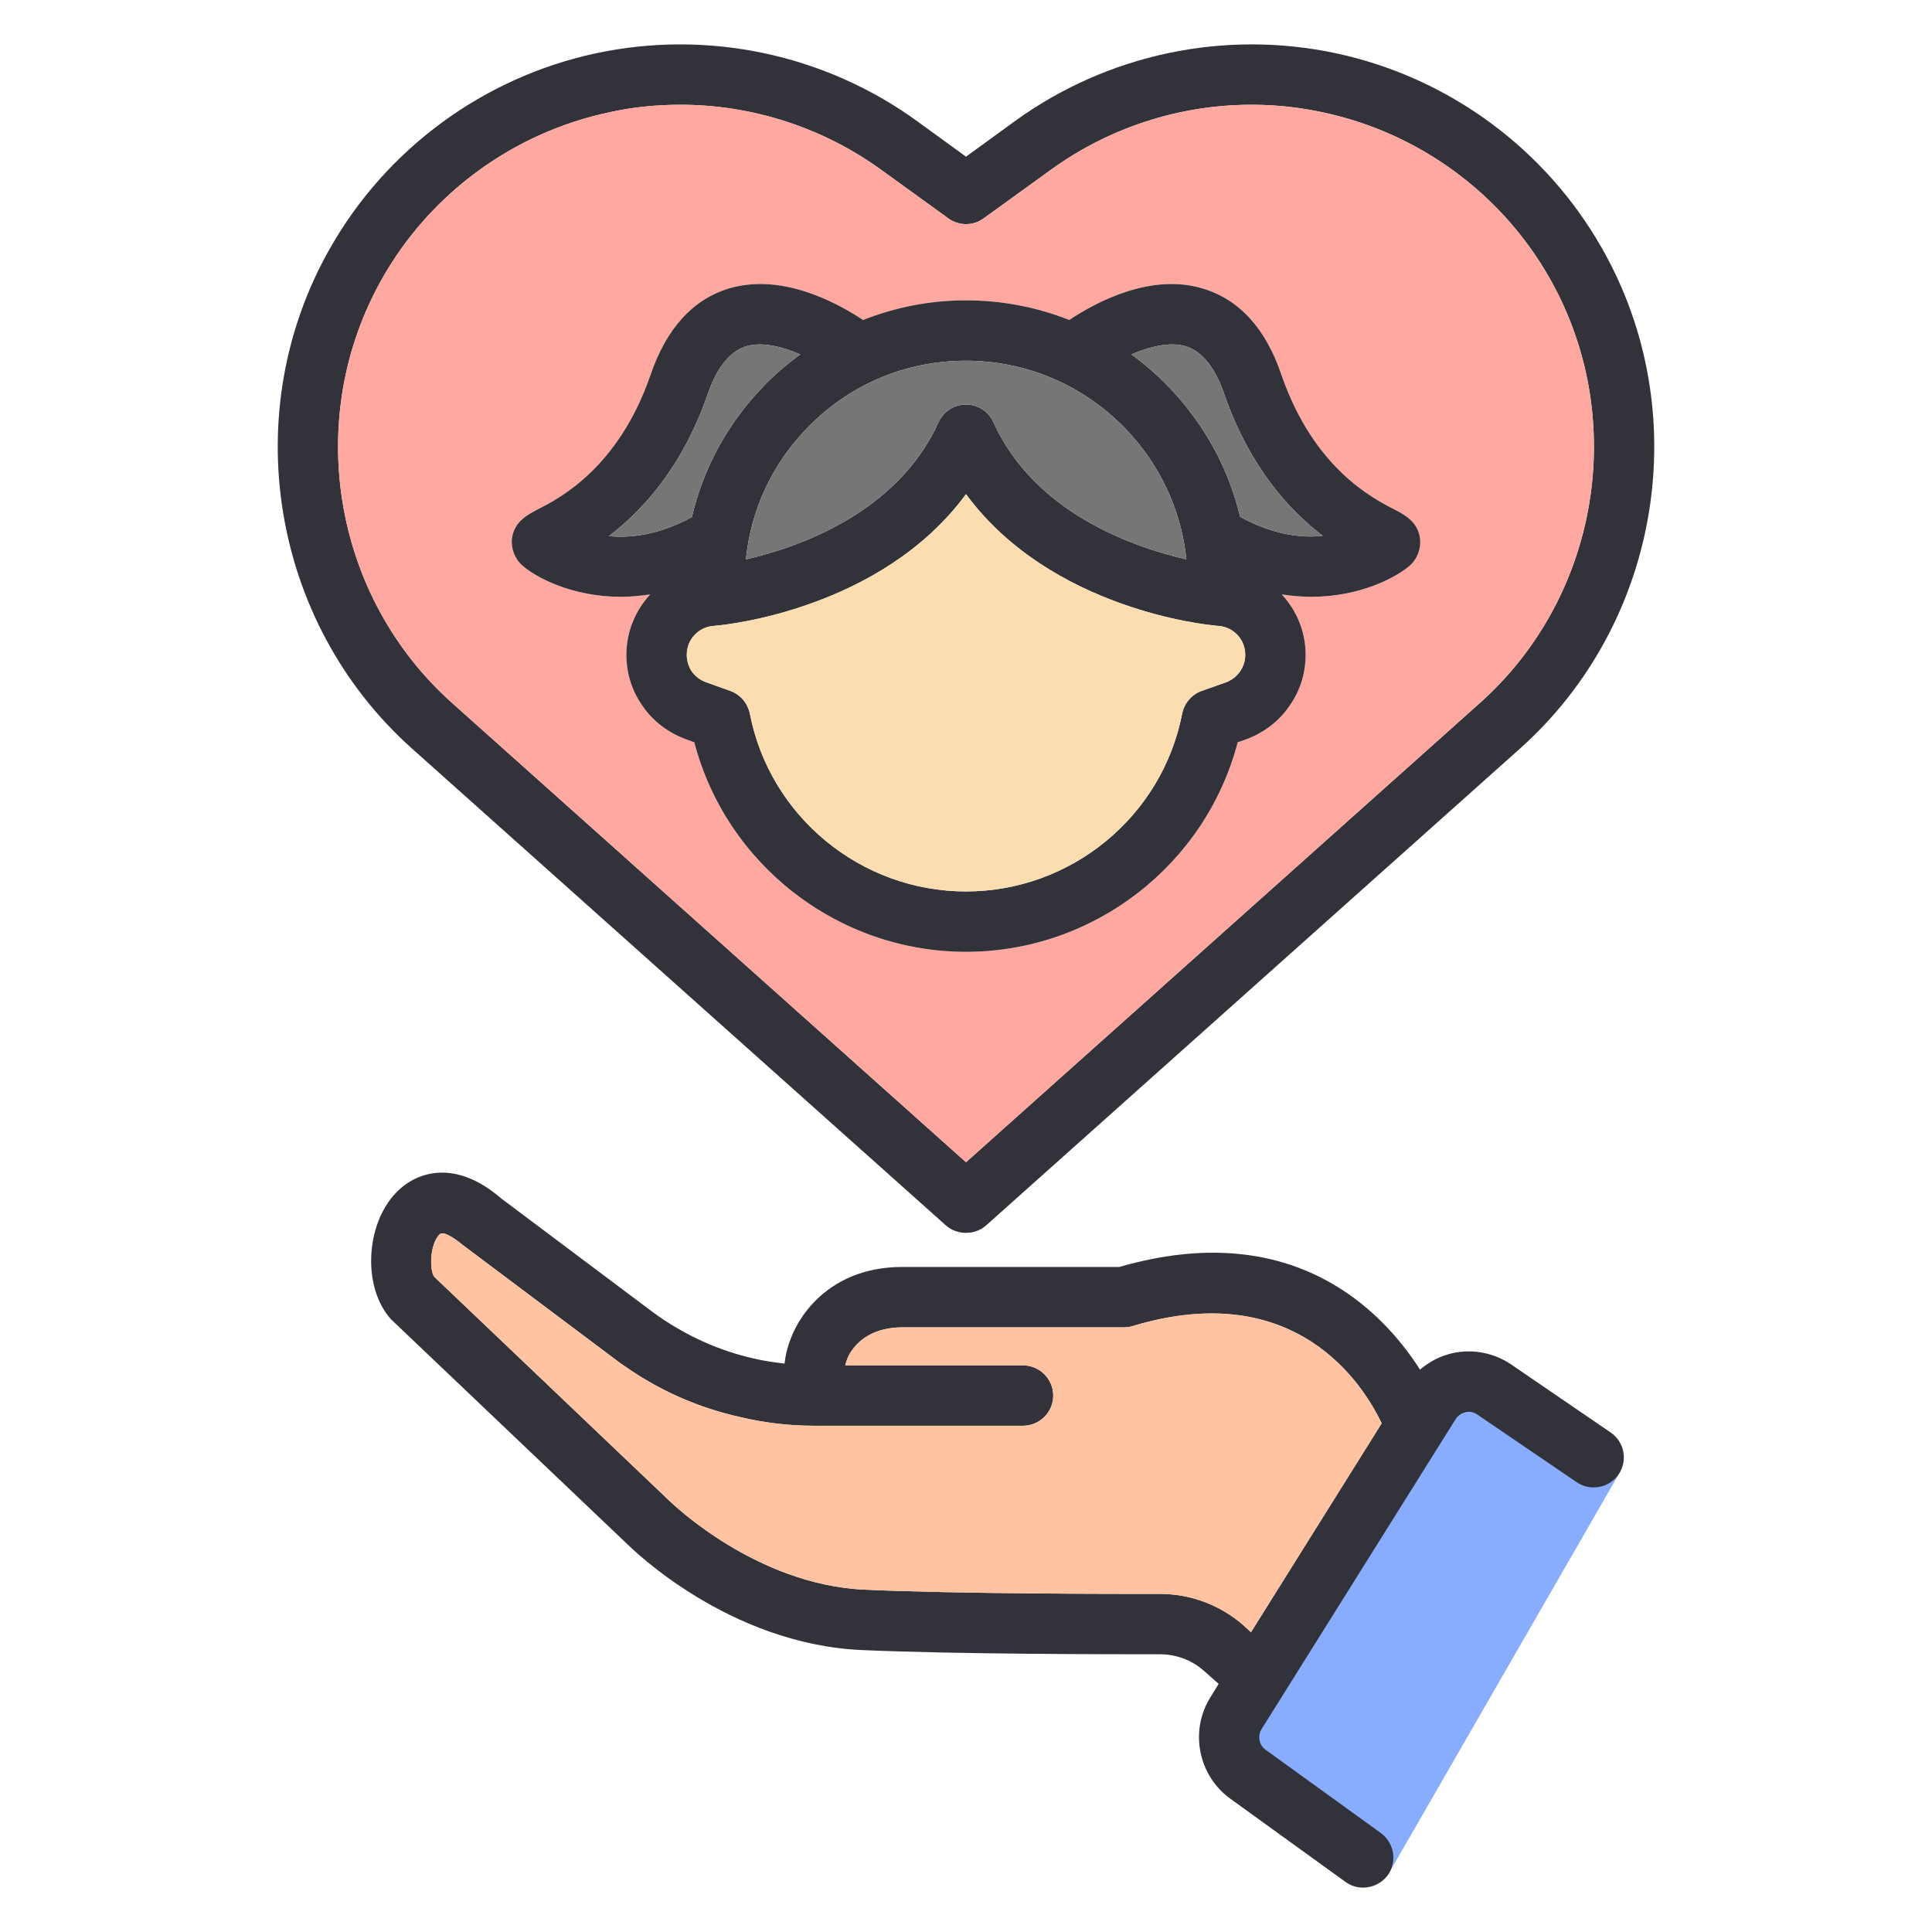
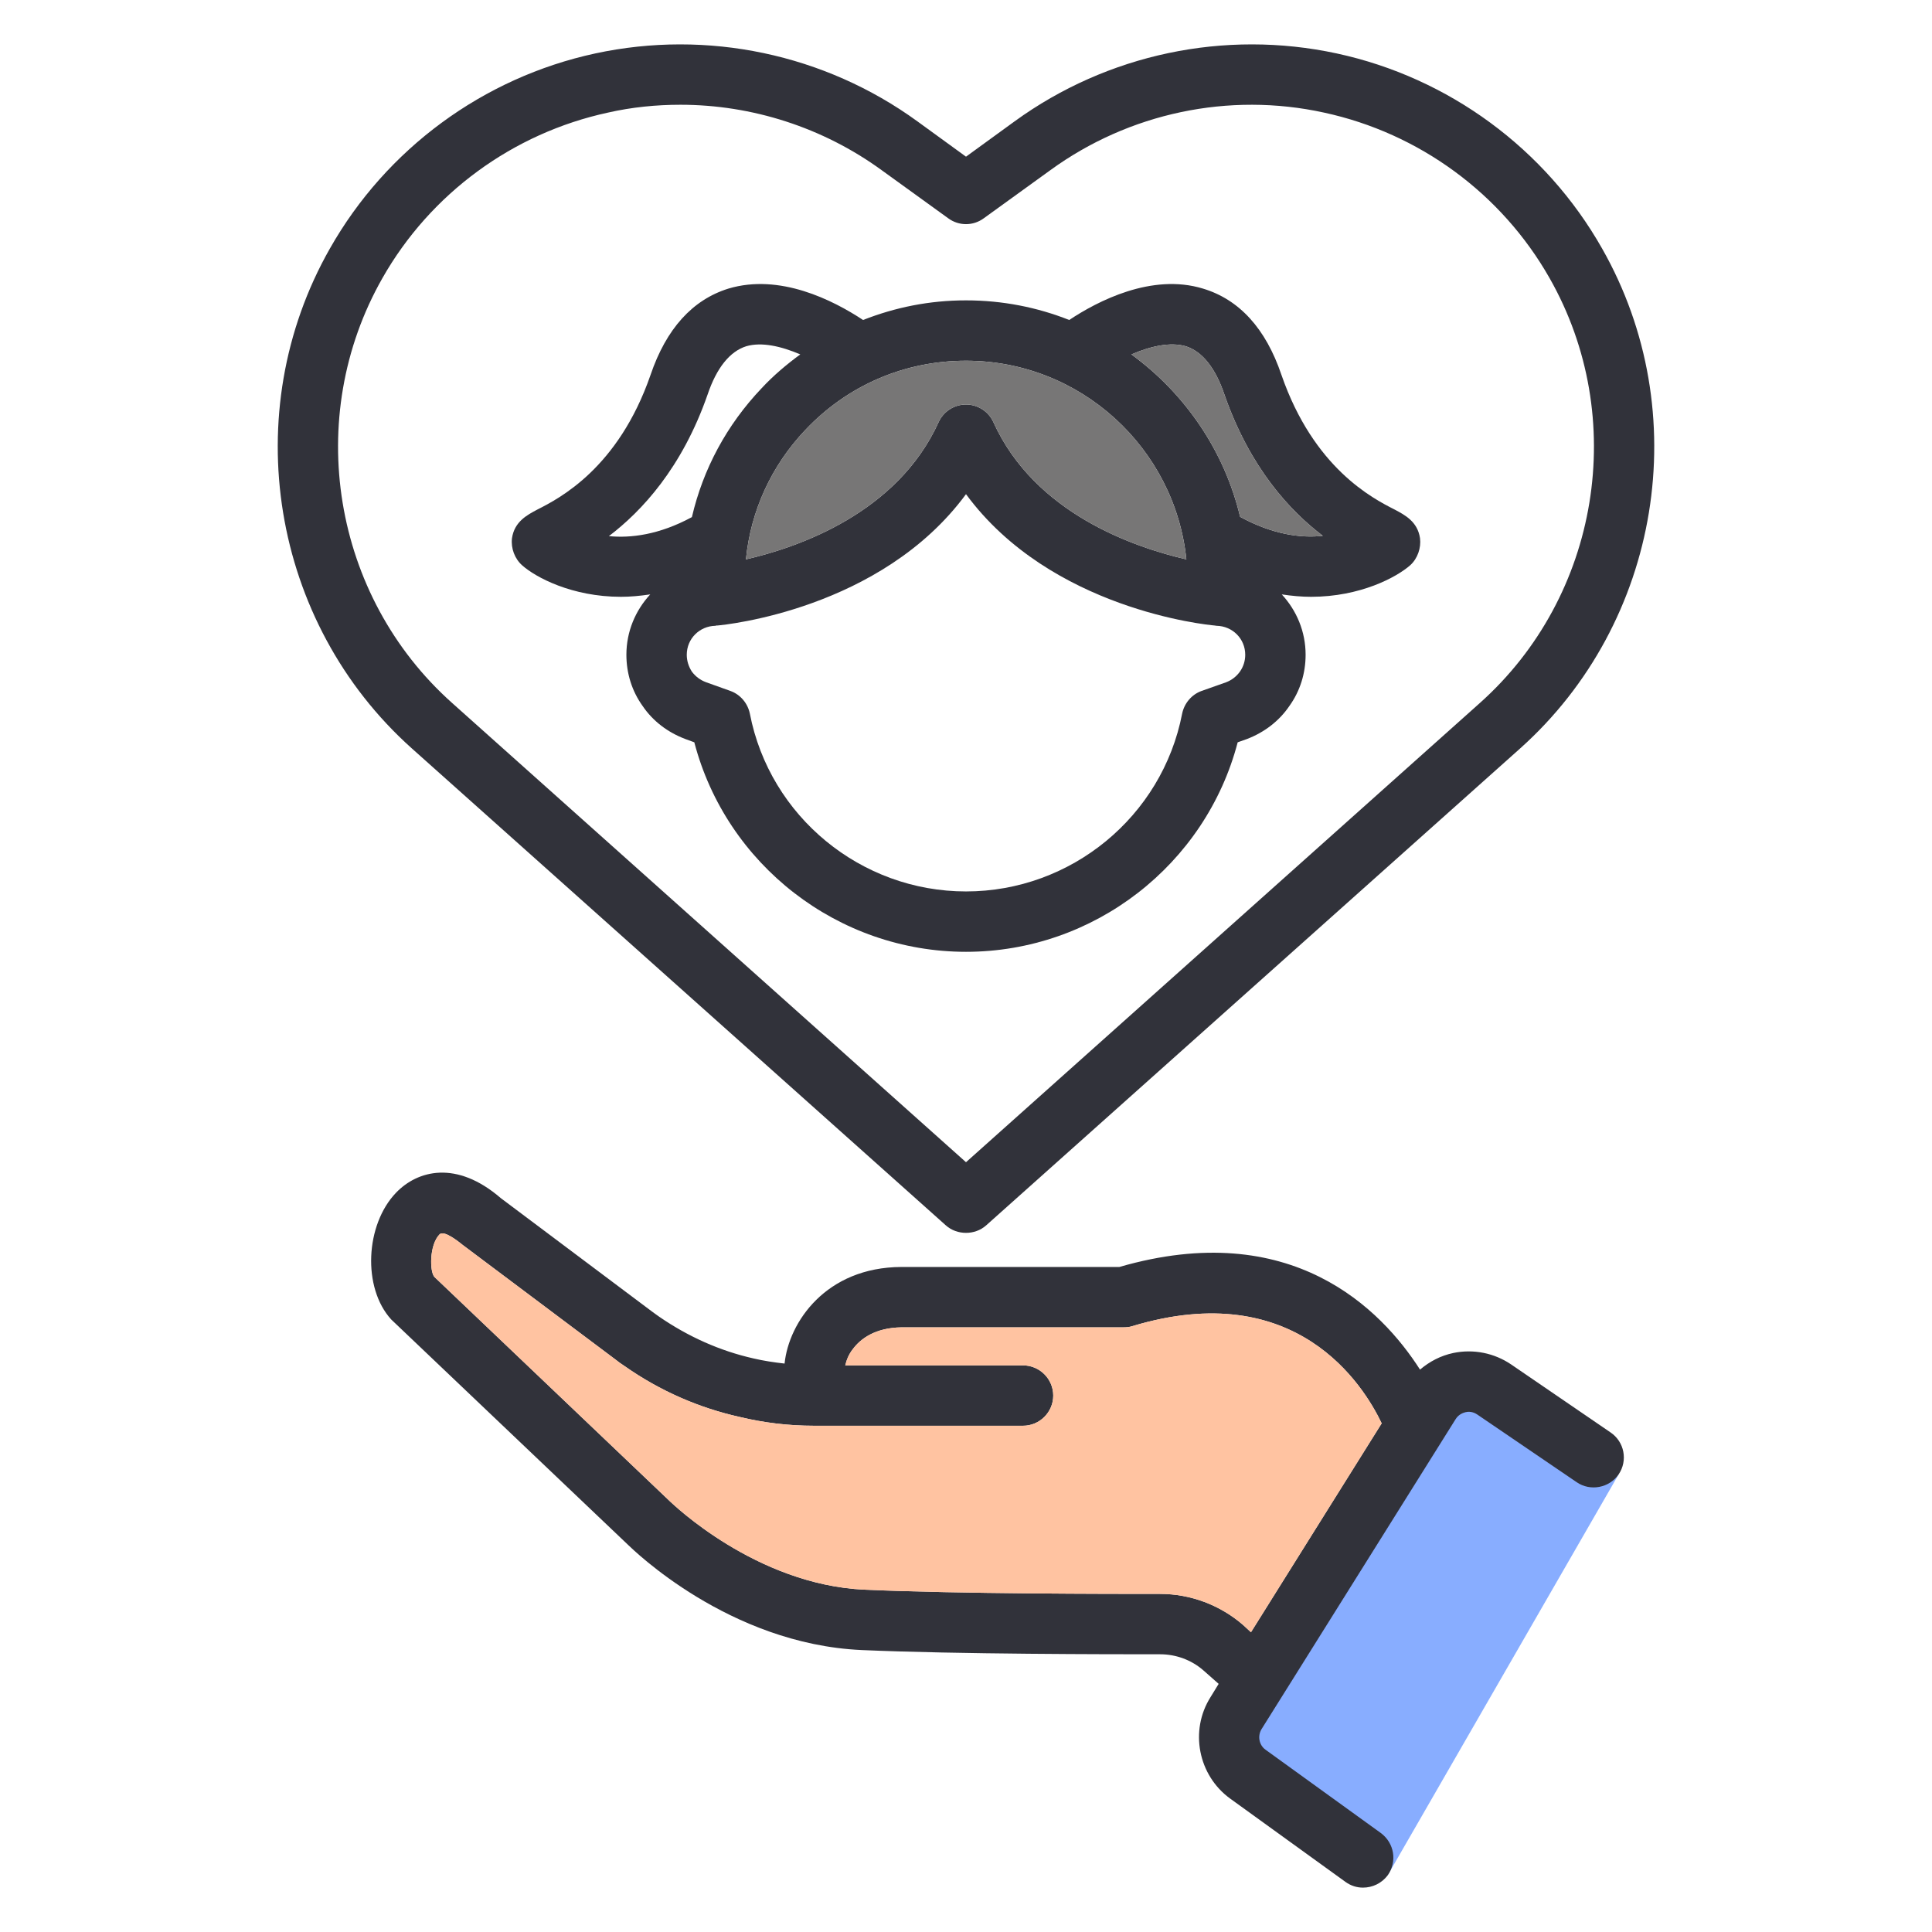
<svg xmlns="http://www.w3.org/2000/svg" id="Layer_1" version="1.1" viewBox="0 0 64 64">
  <defs>
    <style> .st0 { fill: #31323a; } .st1 { fill: #fcddb0; } .st2 { fill: #88adff; } .st3 { fill: #ffa89f; } .st4 { fill: #ffc3a1; } .st5 { fill: #777676; } </style>
  </defs>
  <polygon class="st2" points="51.15 47.46 53.62 48.84 45.97 62.12 40.59 58.2 47.92 45.58 51.15 47.46" />
  <path class="st0" d="M53.35,47.45l-3.29-2.25c-.56-.38-1.25-.52-1.92-.38-.42.09-.78.28-1.1.55-1.28-2-4.26-5.05-9.96-3.4h-7.22c-2.5.01-3.73,1.83-3.87,3.2-.35-.04-.69-.09-1.03-.17-1.11-.25-2.16-.72-3.12-1.38-.08-.06-.16-.11-.25-.18l-5-3.75c-1.47-1.27-2.76-.92-3.47-.18-1.02,1.06-1.12,3.15-.16,4.2l7.85,7.47c.14.13,3.32,3.28,7.73,3.48,3.19.14,8.23.14,9.89.14.53,0,1.04.19,1.43.53l.51.45-.27.44c-.7,1.11-.41,2.59.65,3.36l3.82,2.76c.18.13.38.19.58.19.31,0,.62-.14.82-.41.32-.45.22-1.07-.23-1.4l-3.82-2.76c-.21-.15-.27-.45-.13-.68l6.43-10.27c.1-.16.25-.21.33-.23.08-.02.23-.03.39.08l3.29,2.24c.45.31,1.08.19,1.39-.26.31-.46.19-1.08-.27-1.39ZM41.44,54.07l-.26-.24c-.76-.66-1.74-1.03-2.75-1.03-1.65,0-6.65,0-9.8-.14-3.61-.17-6.37-2.87-6.42-2.91l-7.82-7.45c-.16-.18-.17-1.06.17-1.41.15-.15.63.24.78.36l5.04,3.78c.1.08.21.16.32.23,1.17.82,2.46,1.38,3.81,1.68.79.19,1.61.29,2.45.29h6.93c.55,0,1-.45,1-1s-.45-1-1-1h-5.89c.04-.16.1-.35.26-.55.24-.32.72-.7,1.61-.71h7.35c.1,0,.2-.01.29-.04,5.43-1.64,7.66,1.96,8.26,3.22l-4.33,6.92Z" />
  <path class="st4" d="M45.77,47.15l-4.33,6.92-.26-.24c-.76-.66-1.74-1.03-2.75-1.03-1.65,0-6.65,0-9.8-.14-3.61-.17-6.37-2.87-6.42-2.91l-7.82-7.45c-.16-.18-.17-1.06.17-1.41.15-.15.63.24.78.36l5.04,3.78c.1.08.21.16.32.23,1.17.82,2.46,1.38,3.81,1.68.79.19,1.61.29,2.45.29h6.93c.55,0,1-.45,1-1s-.45-1-1-1h-5.89c.04-.16.1-.35.26-.55.24-.32.72-.7,1.61-.71h7.35c.1,0,.2-.01.29-.04,5.43-1.64,7.66,1.96,8.26,3.22Z" />
  <path class="st0" d="M53.07,8.23c-1.87-3.3-5.08-5.66-8.79-6.46-3.71-.8-7.6.02-10.67,2.25l-1.61,1.17-1.61-1.17c-3.07-2.23-6.96-3.05-10.67-2.25-3.71.8-6.92,3.16-8.79,6.46-3.09,5.43-1.95,12.39,2.71,16.56l17.69,15.8c.19.17.43.25.67.25s.48-.08.67-.25l17.69-15.8c4.66-4.17,5.8-11.13,2.71-16.56ZM49.02,23.29l-17.02,15.21-17.02-15.21c-3.97-3.54-4.94-9.46-2.31-14.08,1.59-2.8,4.32-4.8,7.47-5.48.79-.18,1.6-.26,2.4-.26,2.37,0,4.72.75,6.67,2.17l2.2,1.59c.35.26.83.26,1.18,0l2.2-1.59c2.61-1.9,5.92-2.6,9.07-1.91,3.15.68,5.88,2.68,7.47,5.48,2.63,4.62,1.66,10.54-2.31,14.08Z" />
-   <path class="st3" d="M51.33,9.21c-1.59-2.8-4.32-4.8-7.47-5.48-3.15-.69-6.46.01-9.07,1.91l-2.2,1.59c-.35.26-.83.26-1.18,0l-2.2-1.59c-1.95-1.42-4.3-2.17-6.67-2.17-.8,0-1.61.08-2.4.26-3.15.68-5.88,2.68-7.47,5.48-2.63,4.62-1.66,10.54,2.31,14.08l17.02,15.21,17.02-15.21c3.97-3.54,4.94-9.46,2.31-14.08ZM46.72,18.72c-.45.4-1.66,1.05-3.29,1.05-.31,0-.64-.03-.97-.08.49.53.79,1.23.79,2,0,.61-.18,1.2-.54,1.7-.34.5-.83.87-1.4,1.09l-.31.11c-1.06,4.05-4.76,6.94-9,6.94s-7.94-2.89-9-6.94l-.3-.11c-.58-.22-1.07-.59-1.41-1.09-.36-.5-.54-1.09-.54-1.7,0-.77.3-1.47.79-2-.34.05-.66.08-.97.08-1.63,0-2.83-.65-3.27-1.04-.25-.22-.38-.57-.34-.9.08-.55.5-.77.84-.95.73-.37,2.68-1.37,3.75-4.46.52-1.53,1.39-2.49,2.58-2.86,1.7-.51,3.46.38,4.46,1.04,1.07-.42,2.22-.65,3.41-.65s2.36.23,3.42.65c.93-.62,2.73-1.56,4.43-1.04,1.2.36,2.08,1.32,2.6,2.86,1.07,3.09,3.02,4.09,3.75,4.46.34.18.76.4.84.95.04.32-.08.67-.32.89Z" />
  <path class="st0" d="M47.04,17.83c-.08-.55-.5-.77-.84-.95-.73-.37-2.68-1.37-3.75-4.46-.52-1.54-1.4-2.5-2.6-2.86-1.7-.52-3.5.42-4.43,1.04-1.06-.42-2.21-.65-3.42-.65s-2.34.23-3.41.65c-1-.66-2.76-1.55-4.46-1.04-1.19.37-2.06,1.33-2.58,2.86-1.07,3.09-3.02,4.09-3.75,4.46-.34.18-.76.4-.84.95-.04.33.09.68.34.9.44.39,1.64,1.04,3.27,1.04.31,0,.63-.03.97-.08-.49.53-.79,1.23-.79,2,0,.61.18,1.2.54,1.7.34.5.83.87,1.41,1.09l.3.11c1.06,4.05,4.76,6.94,9,6.94s7.94-2.89,9-6.94l.31-.11c.57-.22,1.06-.59,1.4-1.09.36-.5.54-1.09.54-1.7,0-.77-.3-1.47-.79-2,.33.05.66.08.97.08,1.63,0,2.84-.65,3.29-1.05.24-.22.36-.57.32-.89ZM32,11.95c3.79,0,6.92,2.89,7.3,6.58-1.73-.4-5.02-1.52-6.39-4.54-.16-.36-.52-.59-.91-.59s-.75.23-.91.59c-1.37,3.01-4.64,4.14-6.38,4.54.16-1.61.84-3.1,1.97-4.29,1.4-1.48,3.29-2.29,5.32-2.29ZM20.17,17.76c1.08-.82,2.42-2.25,3.27-4.69.3-.89.74-1.43,1.28-1.6.51-.15,1.16,0,1.79.27-.45.33-.89.7-1.28,1.12-1.16,1.22-1.94,2.68-2.31,4.27-1.09.59-2.03.7-2.75.63ZM41.08,22.24c-.12.17-.28.29-.46.36l-.82.29c-.33.12-.57.41-.64.75-.66,3.41-3.68,5.89-7.16,5.89s-6.5-2.48-7.16-5.89c-.07-.34-.31-.63-.64-.75l-.81-.29c-.19-.07-.35-.19-.47-.35-.11-.17-.17-.36-.17-.56,0-.53.42-.95.95-.96.01,0,.02-.01.03-.01h.04c.24-.02,5.42-.53,8.23-4.35,2.81,3.82,7.99,4.33,8.23,4.35.02,0,.05.01.07.01.53.01.95.43.95.96,0,.2-.06.39-.17.55ZM41.08,17.12c-.52-2.19-1.83-4.09-3.6-5.38.63-.27,1.28-.42,1.8-.27.54.17.98.71,1.28,1.6.85,2.44,2.18,3.86,3.26,4.68-.72.08-1.66-.04-2.74-.63Z" />
-   <path class="st5" d="M26.51,11.74c-.45.33-.89.7-1.28,1.12-1.16,1.22-1.94,2.68-2.31,4.27-1.09.59-2.03.7-2.75.63,1.08-.82,2.42-2.25,3.27-4.69.3-.89.74-1.43,1.28-1.6.51-.15,1.16,0,1.79.27Z" />
  <path class="st5" d="M43.82,17.75c-.72.08-1.66-.04-2.74-.63-.52-2.19-1.83-4.09-3.6-5.38.63-.27,1.28-.42,1.8-.27.54.17.98.71,1.28,1.6.85,2.44,2.18,3.86,3.26,4.68Z" />
  <path class="st5" d="M39.3,18.53c-1.73-.4-5.02-1.52-6.39-4.54-.16-.36-.52-.59-.91-.59s-.75.23-.91.59c-1.37,3.01-4.64,4.14-6.38,4.54.16-1.61.84-3.1,1.97-4.29,1.4-1.48,3.29-2.29,5.32-2.29,3.79,0,6.92,2.89,7.3,6.58Z" />
-   <path class="st1" d="M41.25,21.69c0,.2-.06.39-.17.55-.12.17-.28.29-.46.36l-.82.29c-.33.12-.57.41-.64.75-.66,3.41-3.68,5.89-7.16,5.89s-6.5-2.48-7.16-5.89c-.07-.34-.31-.63-.64-.75l-.81-.29c-.19-.07-.35-.19-.47-.35-.11-.17-.17-.36-.17-.56,0-.53.42-.95.95-.96.01,0,.02-.01.03-.01h.04c.24-.02,5.42-.53,8.23-4.35,2.81,3.82,7.99,4.33,8.23,4.35.02,0,.05.01.07.01.53.01.95.43.95.96Z" />
</svg>